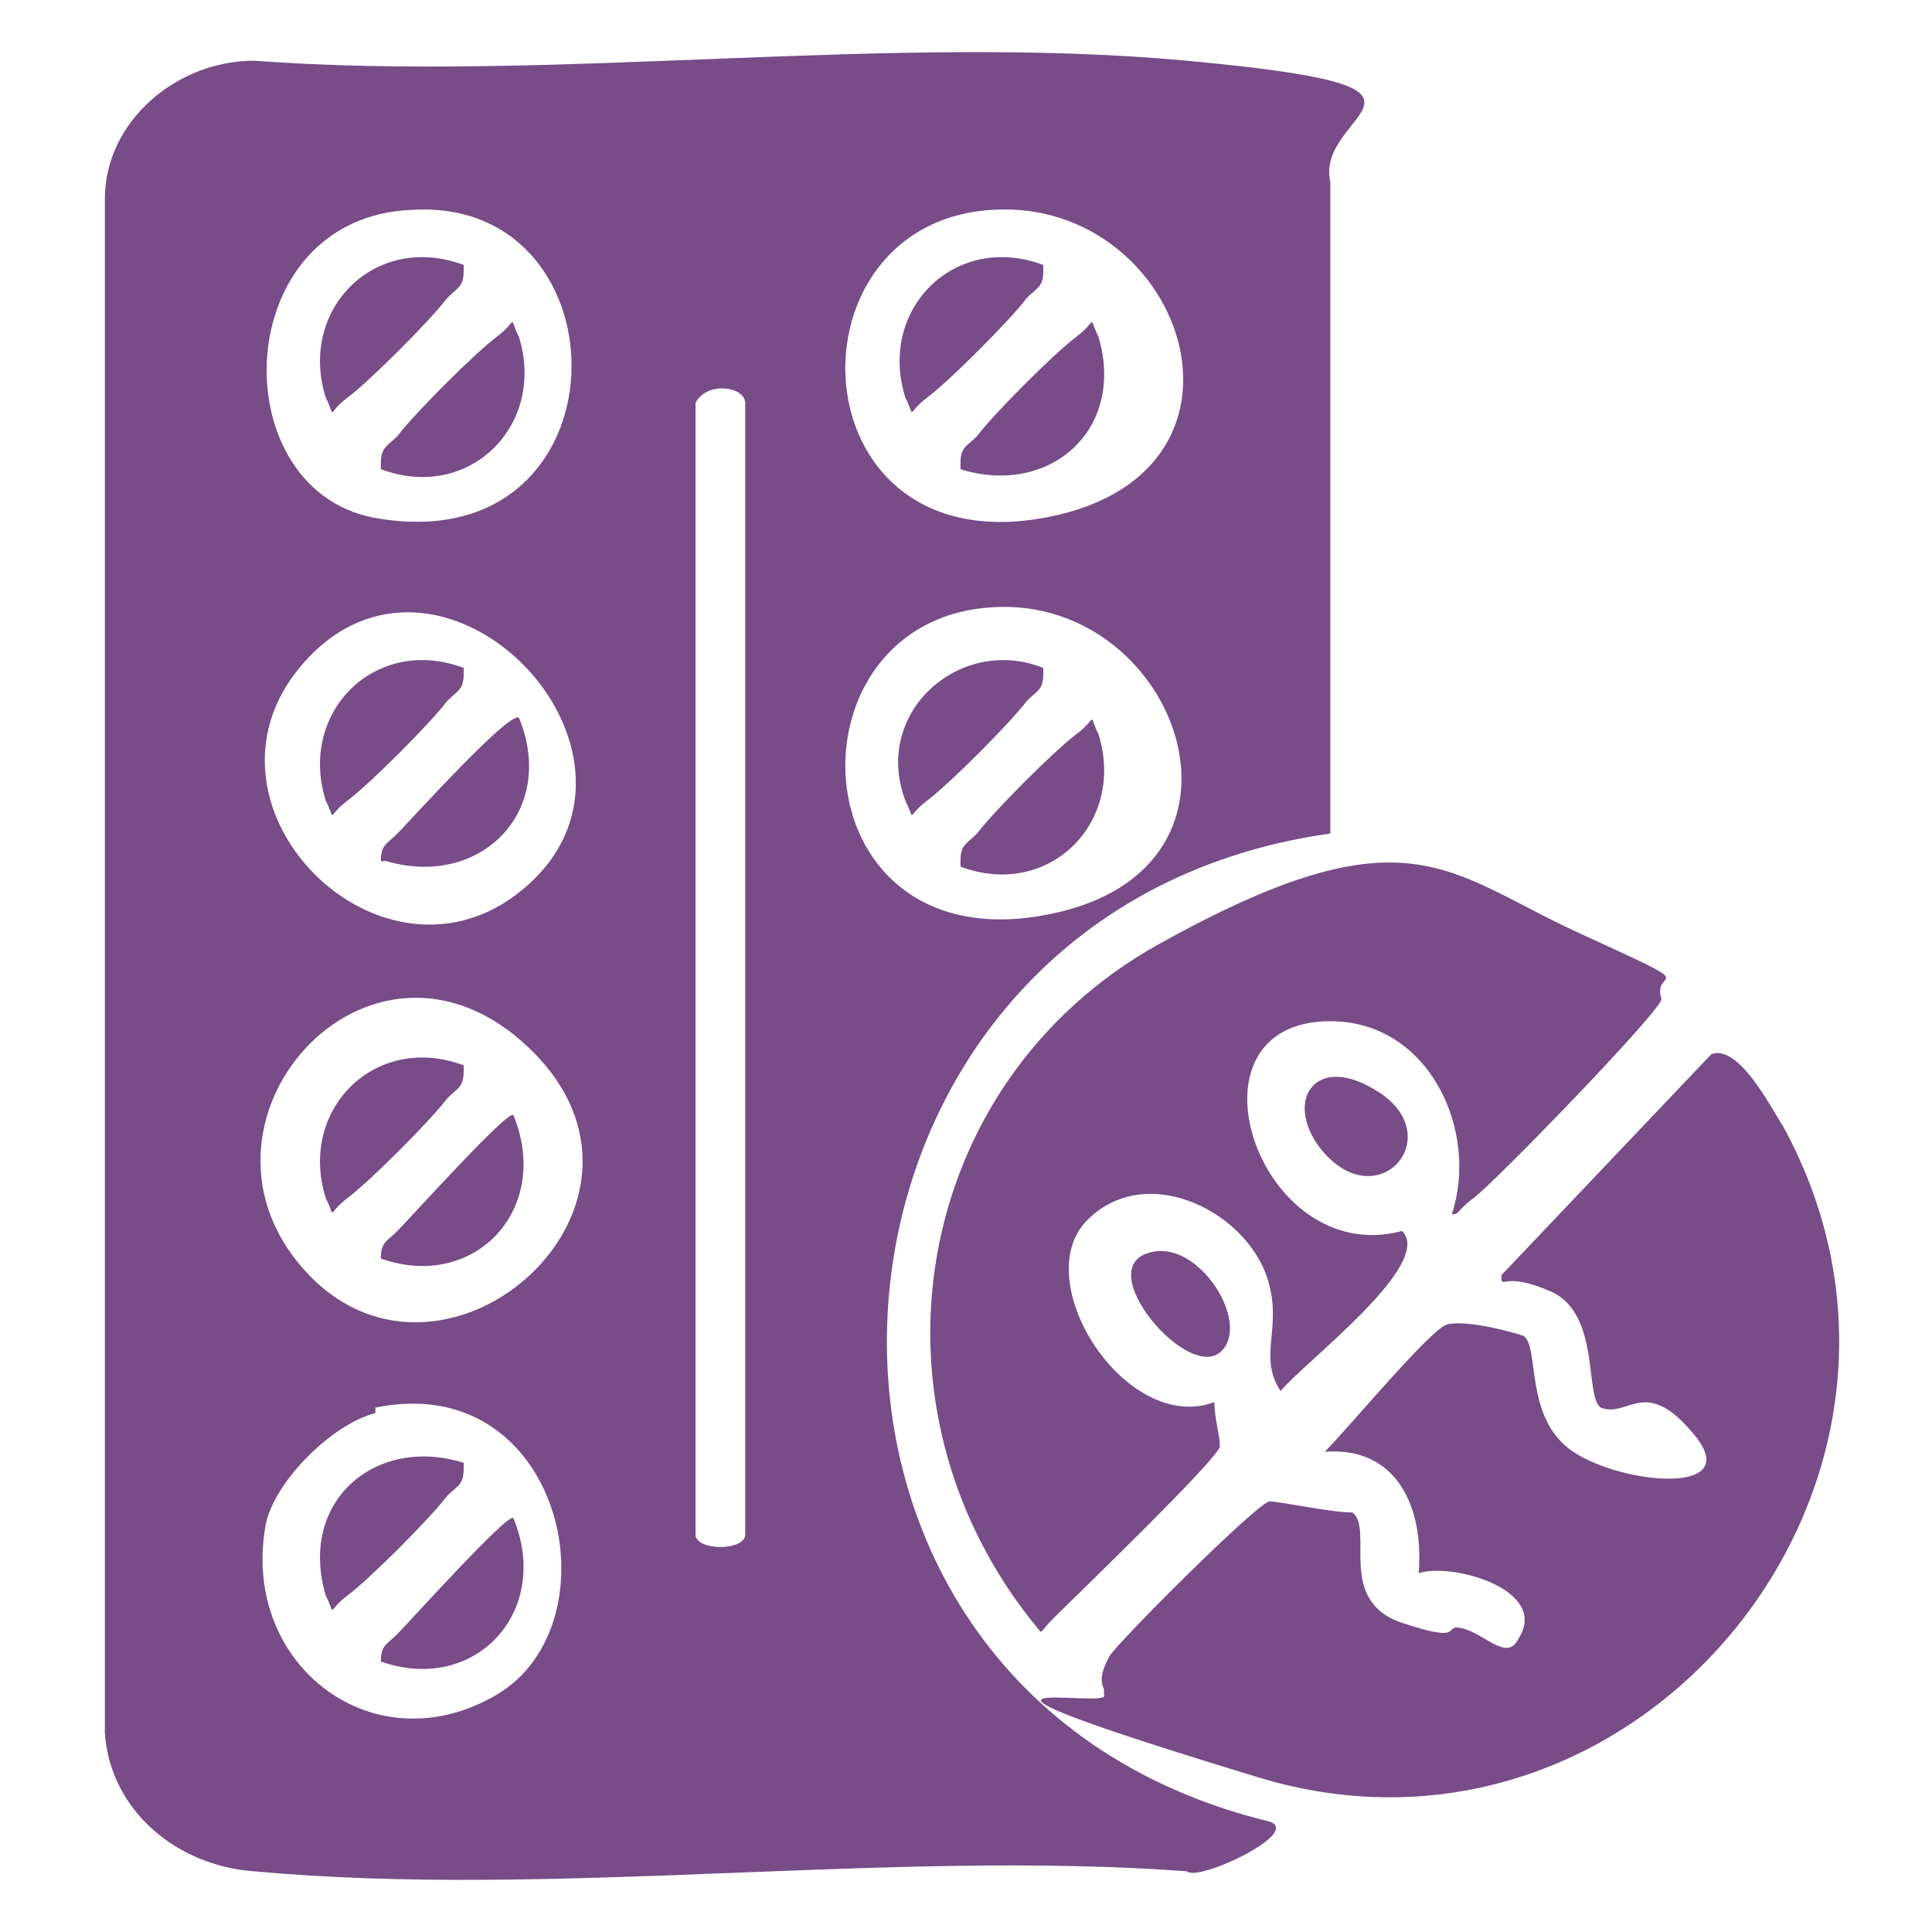
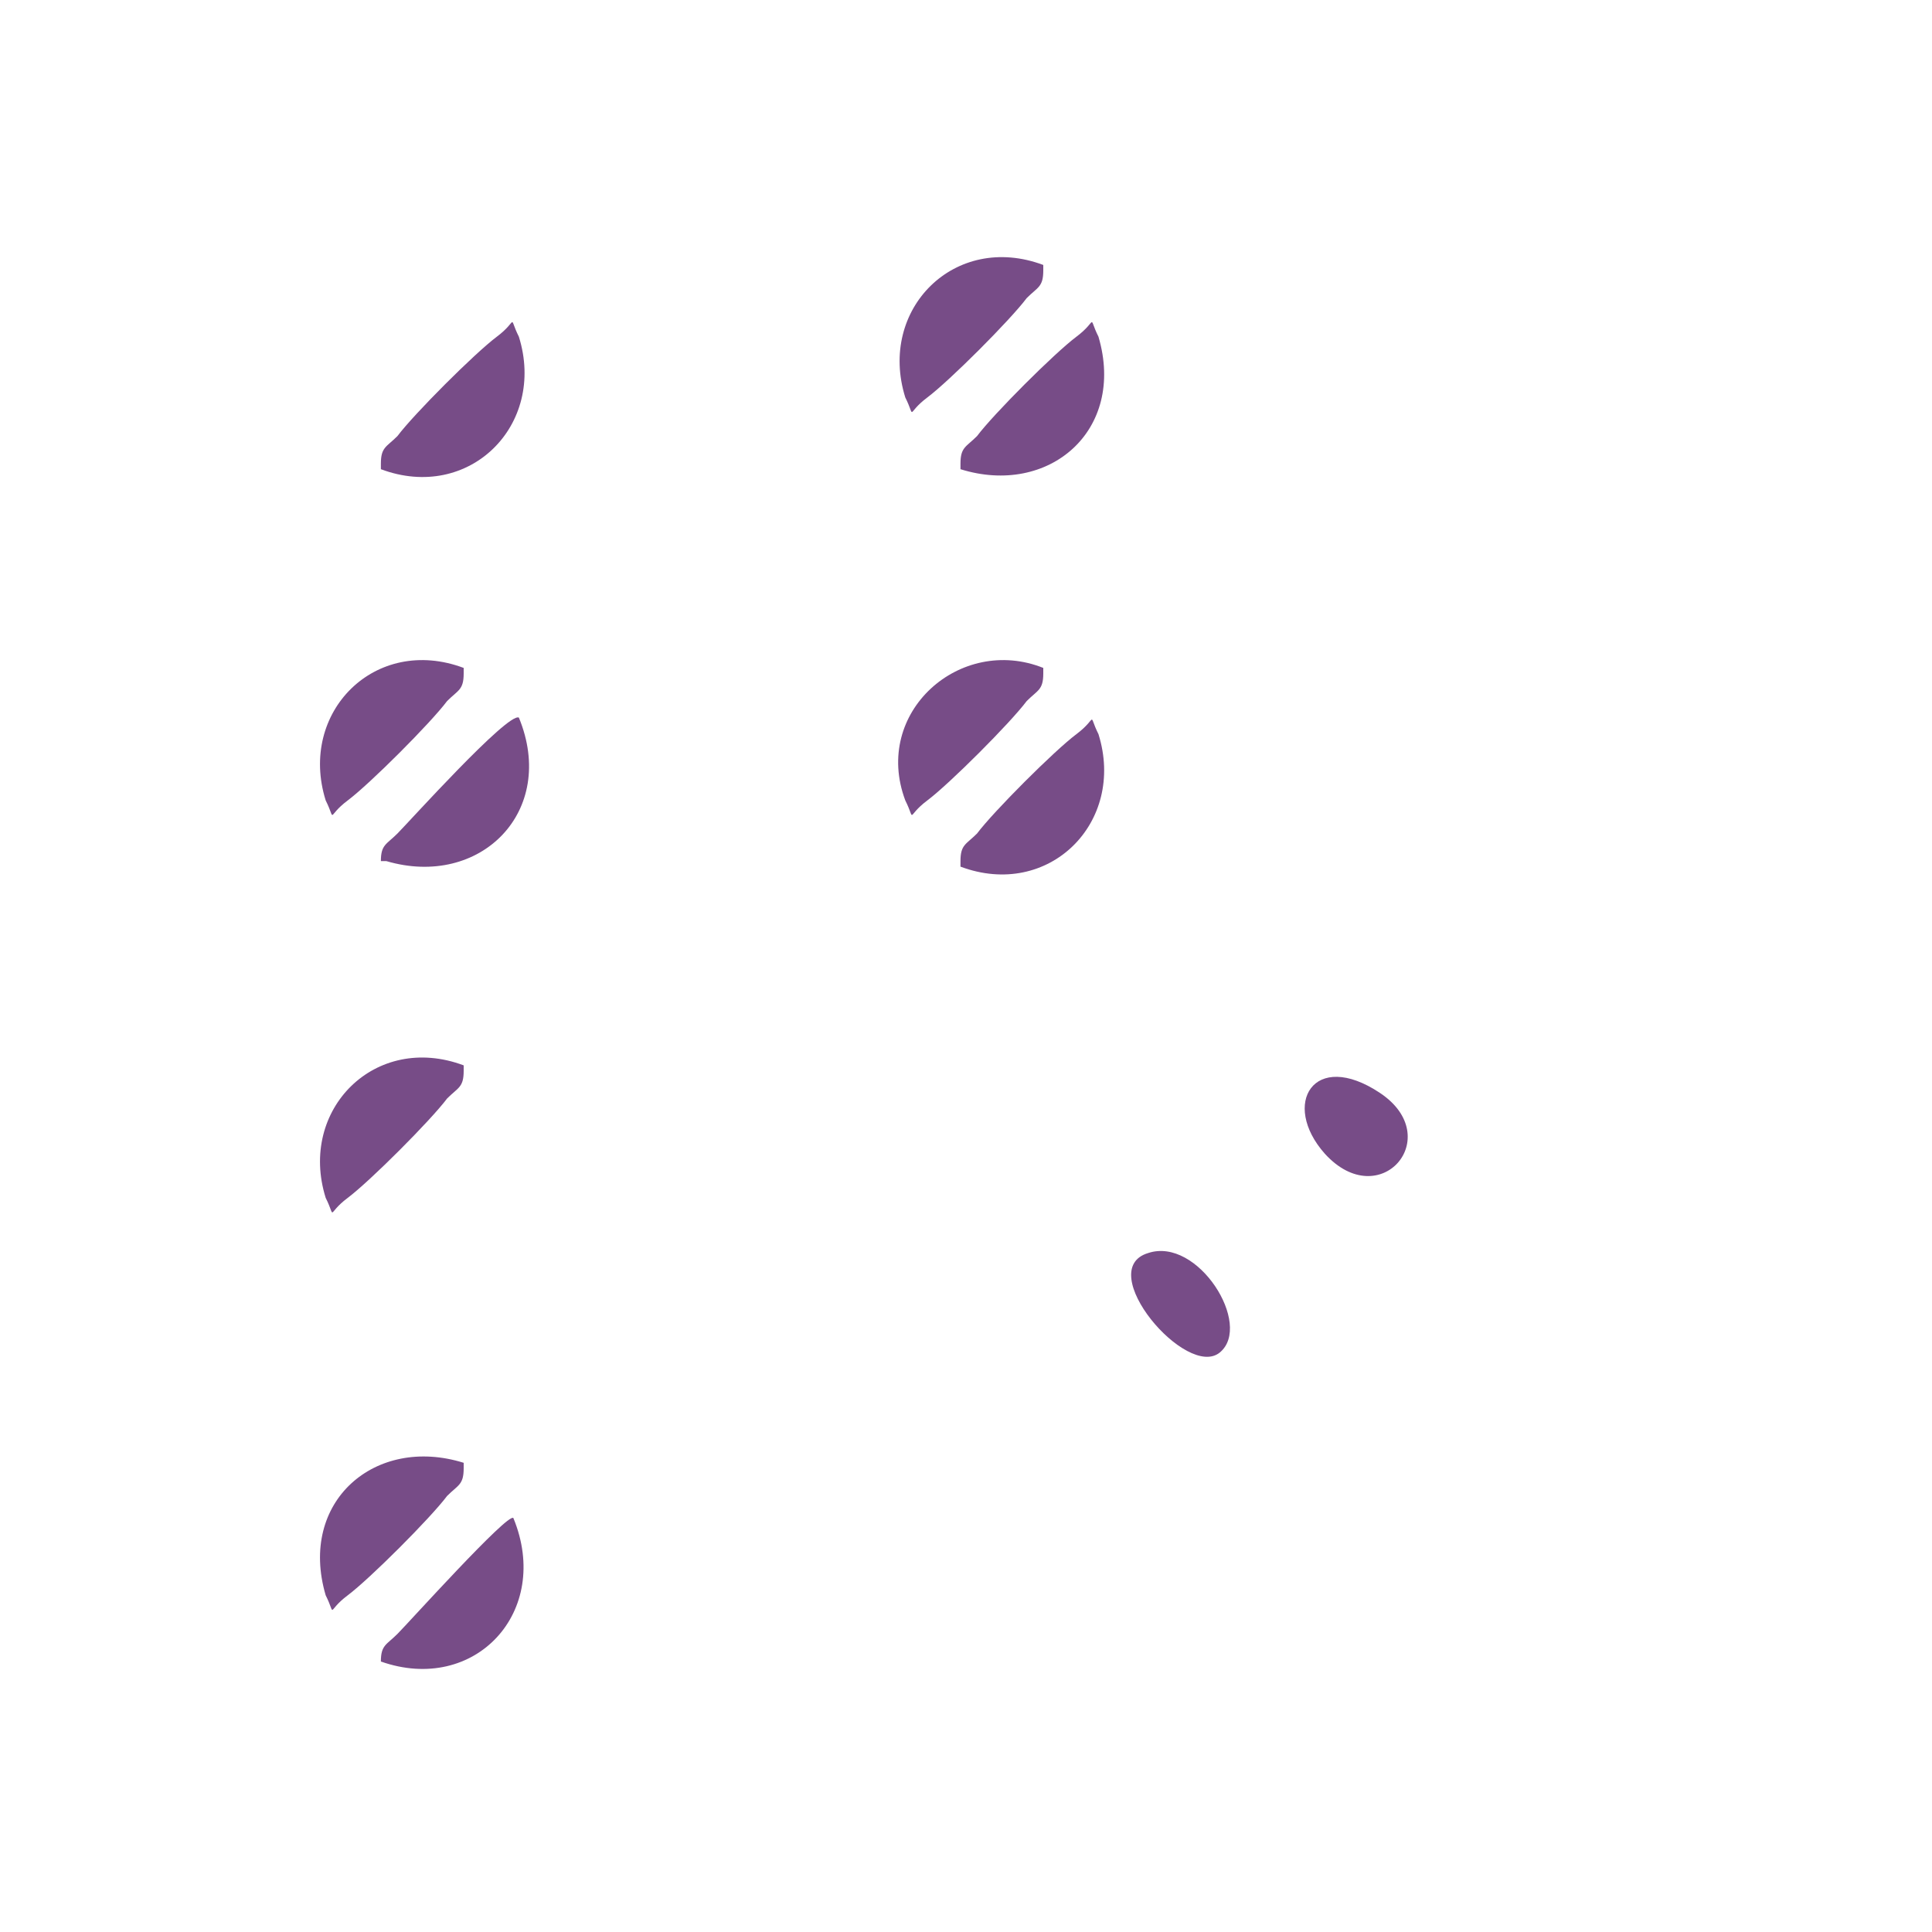
<svg xmlns="http://www.w3.org/2000/svg" id="Layer_1" version="1.1" viewBox="0 0 35 35">
  <defs>
    <style>
      .st0 {
        fill: #774c87;
      }
    </style>
  </defs>
-   <path class="st0" d="M24.1,15.1c-10,1.4-11,15.5-1.1,17.9.6.2-1.3,1.1-1.5.9-5.4-.4-11.5.5-16.9,0-1.4-.1-2.6-1.1-2.7-2.5V3.6c0-1.4,1.3-2.5,2.7-2.5,5.4.4,11.5-.5,16.9,0s2.3.9,2.6,2.2v11.8ZM7.5,3.8c-3.4.1-3.5,5.2-.6,5.6,4.5.7,4.5-5.8.6-5.6ZM18,3.8c-3.8.2-3.6,6.3.8,5.6s2.7-5.8-.8-5.6ZM12.6,7.3v20.5c0,.3.9.3.9,0V7.3c0-.3-.7-.4-.9,0ZM5.6,11.9c-2.5,2.6,1.4,6.5,4,4.1s-1.5-6.7-4-4.1ZM18,11c-3.8.2-3.6,6.3.8,5.6s2.6-5.8-.8-5.6ZM5.6,23.1c2.5,2.6,6.9-1.3,4-4.1s-6.6,1.4-4,4.1ZM6.8,25.6c-.8.2-1.9,1.3-2,2.1-.4,2.5,2,4.3,4.2,3s1.2-5.9-2.2-5.2Z" />
-   <path class="st0" d="M20,30.6c-.1-.2,0-.4.1-.6.2-.3,2.7-2.8,2.9-2.8s1.1.2,1.5.2c.4.3-.3,1.6.9,2s.7,0,1.1.1.8.6,1,.2c.6-.9-1.2-1.4-1.8-1.2.1-1.2-.4-2.3-1.7-2.2.4-.4,1.9-2.2,2.2-2.3s1.1.1,1.4.2c.3.2,0,1.5.9,2.1s3.1.8,2.2-.3-1.2-.3-1.7-.5c-.3-.2,0-1.7-.9-2.1s-.9,0-.9-.3l3.8-4c.5-.2,1.1,1,1.3,1.3,3.5,6.4-2.6,13.9-9.5,11.8s-2.6-1.2-2.8-1.5Z" />
-   <path class="st0" d="M26.3,22c.5-1.5-.4-3.5-2.2-3.5-2.8,0-1.3,4.5,1.3,3.8.6.6-1.8,2.4-2.2,2.9-.4-.6,0-1.1-.2-1.9-.3-1.3-2.2-2.3-3.3-1.2s.7,3.9,2.3,3.3c0,.3.1.6.1.8s-2.7,2.8-3,3.1-.2.3-.3.2c-3.3-4-2.3-9.9,2.2-12.4s5.2-1.3,7.6-.2,1.3.6,1.5,1.2c0,.2-3,3.3-3.4,3.6s-.2.3-.5.3Z" />
  <path class="st0" d="M24,20.9c-.8-.9-.2-1.9,1-1.1s0,2.2-1,1.1Z" />
  <path class="st0" d="M20.8,22.7c.9-.3,1.9,1.3,1.3,1.8s-2.3-1.5-1.3-1.8Z" />
  <path class="st0" d="M6.9,30.1c0-.3.1-.3.3-.5s2-2.2,2.1-2.1c.7,1.7-.7,3.2-2.4,2.6Z" />
  <path class="st0" d="M8.4,26.6c0,.3-.1.3-.3.5-.3.4-1.4,1.5-1.8,1.8s-.2.4-.4,0c-.5-1.7.9-2.9,2.5-2.4Z" />
-   <path class="st0" d="M8.4,4.9c0,.3-.1.3-.3.5-.3.4-1.4,1.5-1.8,1.8s-.2.4-.4,0c-.5-1.6.9-3,2.5-2.4Z" />
  <path class="st0" d="M6.9,8.4c0-.3.1-.3.3-.5.3-.4,1.4-1.5,1.8-1.8s.2-.4.4,0c.5,1.6-.9,3-2.5,2.4Z" />
  <path class="st0" d="M18.9,4.9c0,.3-.1.3-.3.5-.3.4-1.4,1.5-1.8,1.8s-.2.4-.4,0c-.5-1.6.9-3,2.5-2.4Z" />
  <path class="st0" d="M17.4,8.4c0-.3.1-.3.3-.5.3-.4,1.4-1.5,1.8-1.8s.2-.4.4,0c.5,1.7-.9,2.9-2.5,2.4Z" />
  <path class="st0" d="M8.4,19.4c0,.3-.1.3-.3.5-.3.4-1.4,1.5-1.8,1.8s-.2.4-.4,0c-.5-1.6.9-3,2.5-2.4Z" />
-   <path class="st0" d="M6.9,22.8c0-.3.1-.3.3-.5s2-2.2,2.1-2.1c.7,1.7-.7,3.2-2.4,2.6Z" />
  <path class="st0" d="M8.4,12.2c0,.3-.1.3-.3.5-.3.4-1.4,1.5-1.8,1.8s-.2.4-.4,0c-.5-1.6.9-3,2.5-2.4Z" />
  <path class="st0" d="M6.9,15.6c0-.3.1-.3.3-.5s2-2.2,2.2-2.1c.7,1.7-.7,3.1-2.4,2.6Z" />
  <path class="st0" d="M18.9,12.2c0,.3-.1.3-.3.5-.3.4-1.4,1.5-1.8,1.8s-.2.4-.4,0c-.6-1.6,1-3,2.5-2.4Z" />
  <path class="st0" d="M17.4,15.6c0-.3.1-.3.3-.5.3-.4,1.4-1.5,1.8-1.8s.2-.4.4,0c.5,1.6-.9,3-2.5,2.4Z" />
</svg>